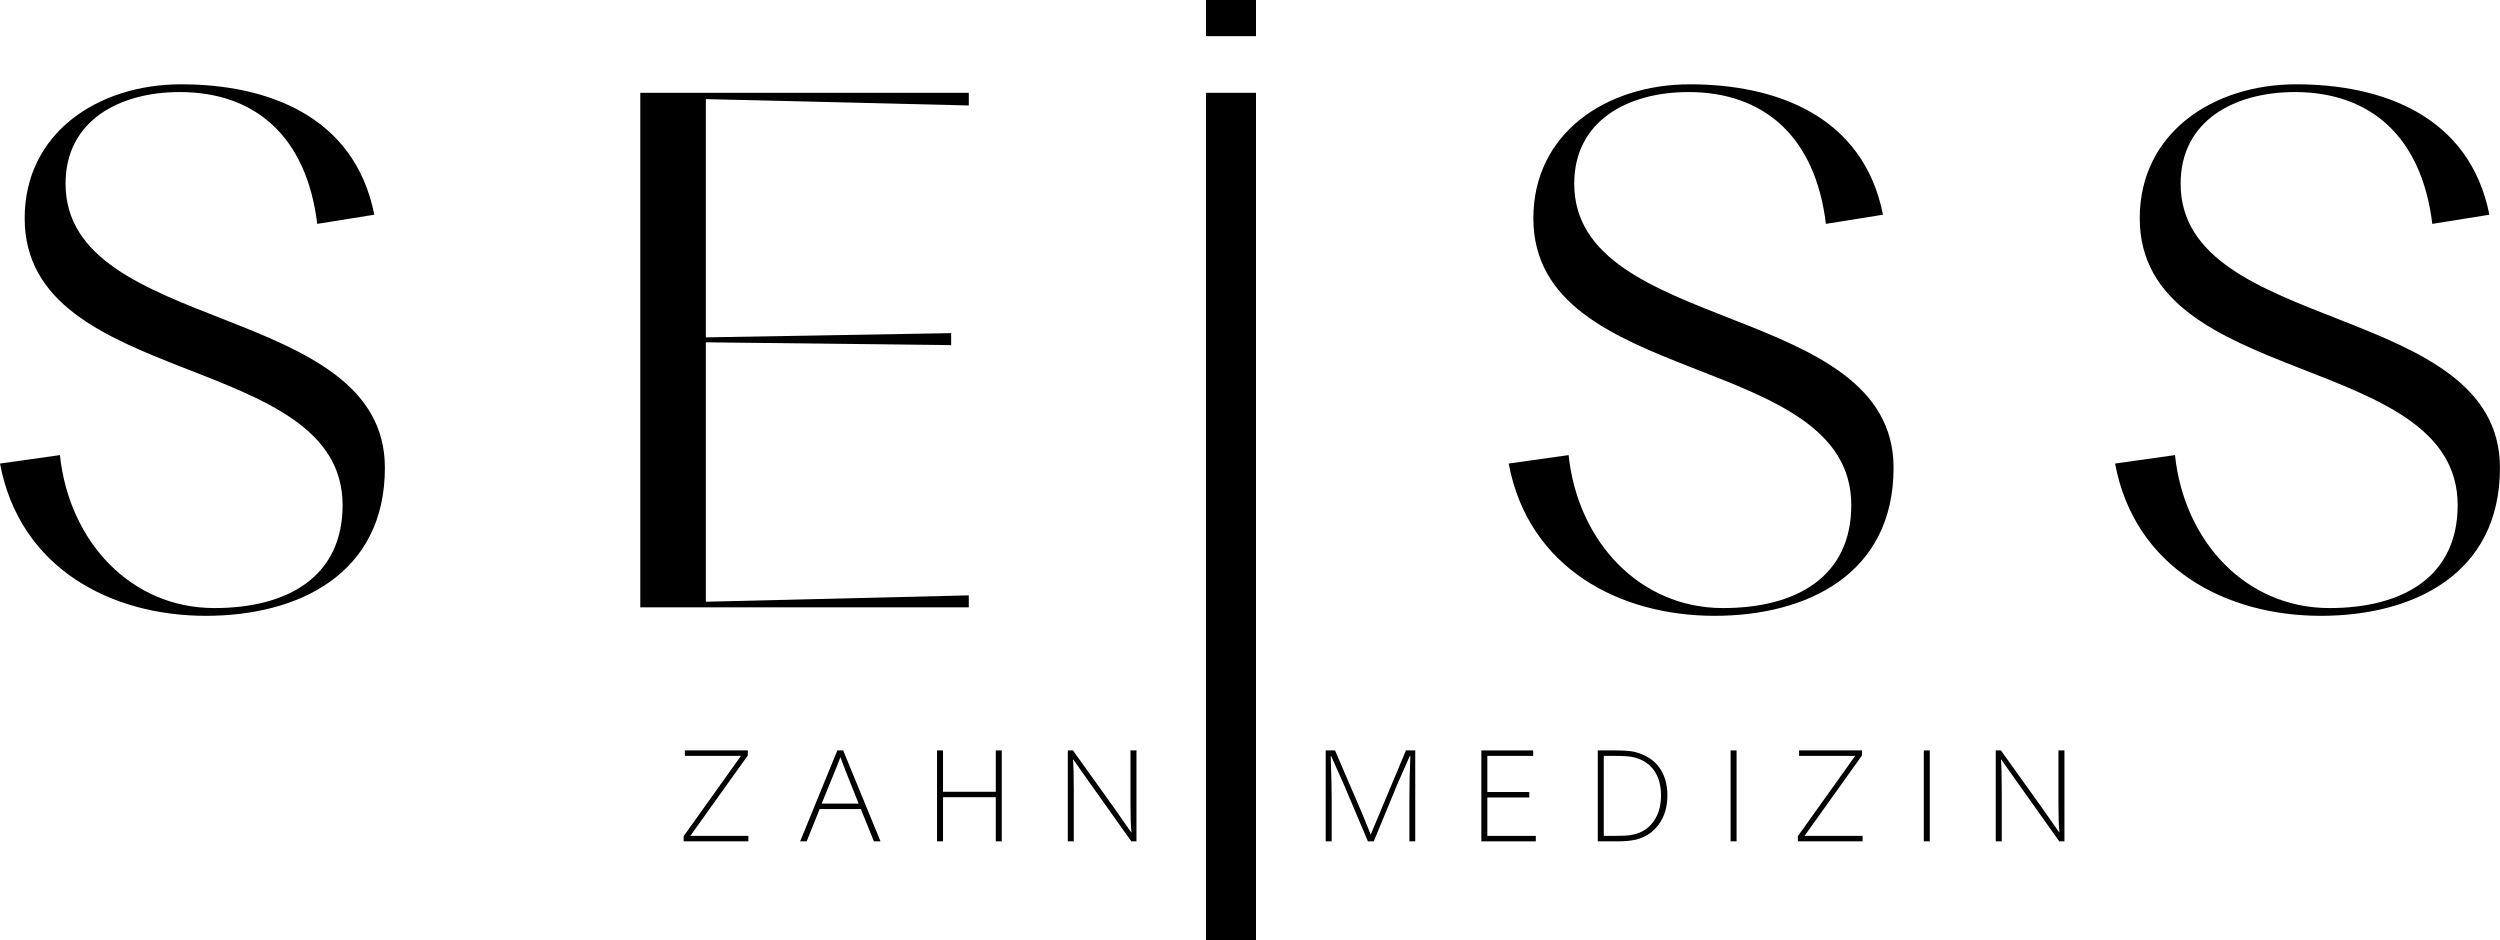
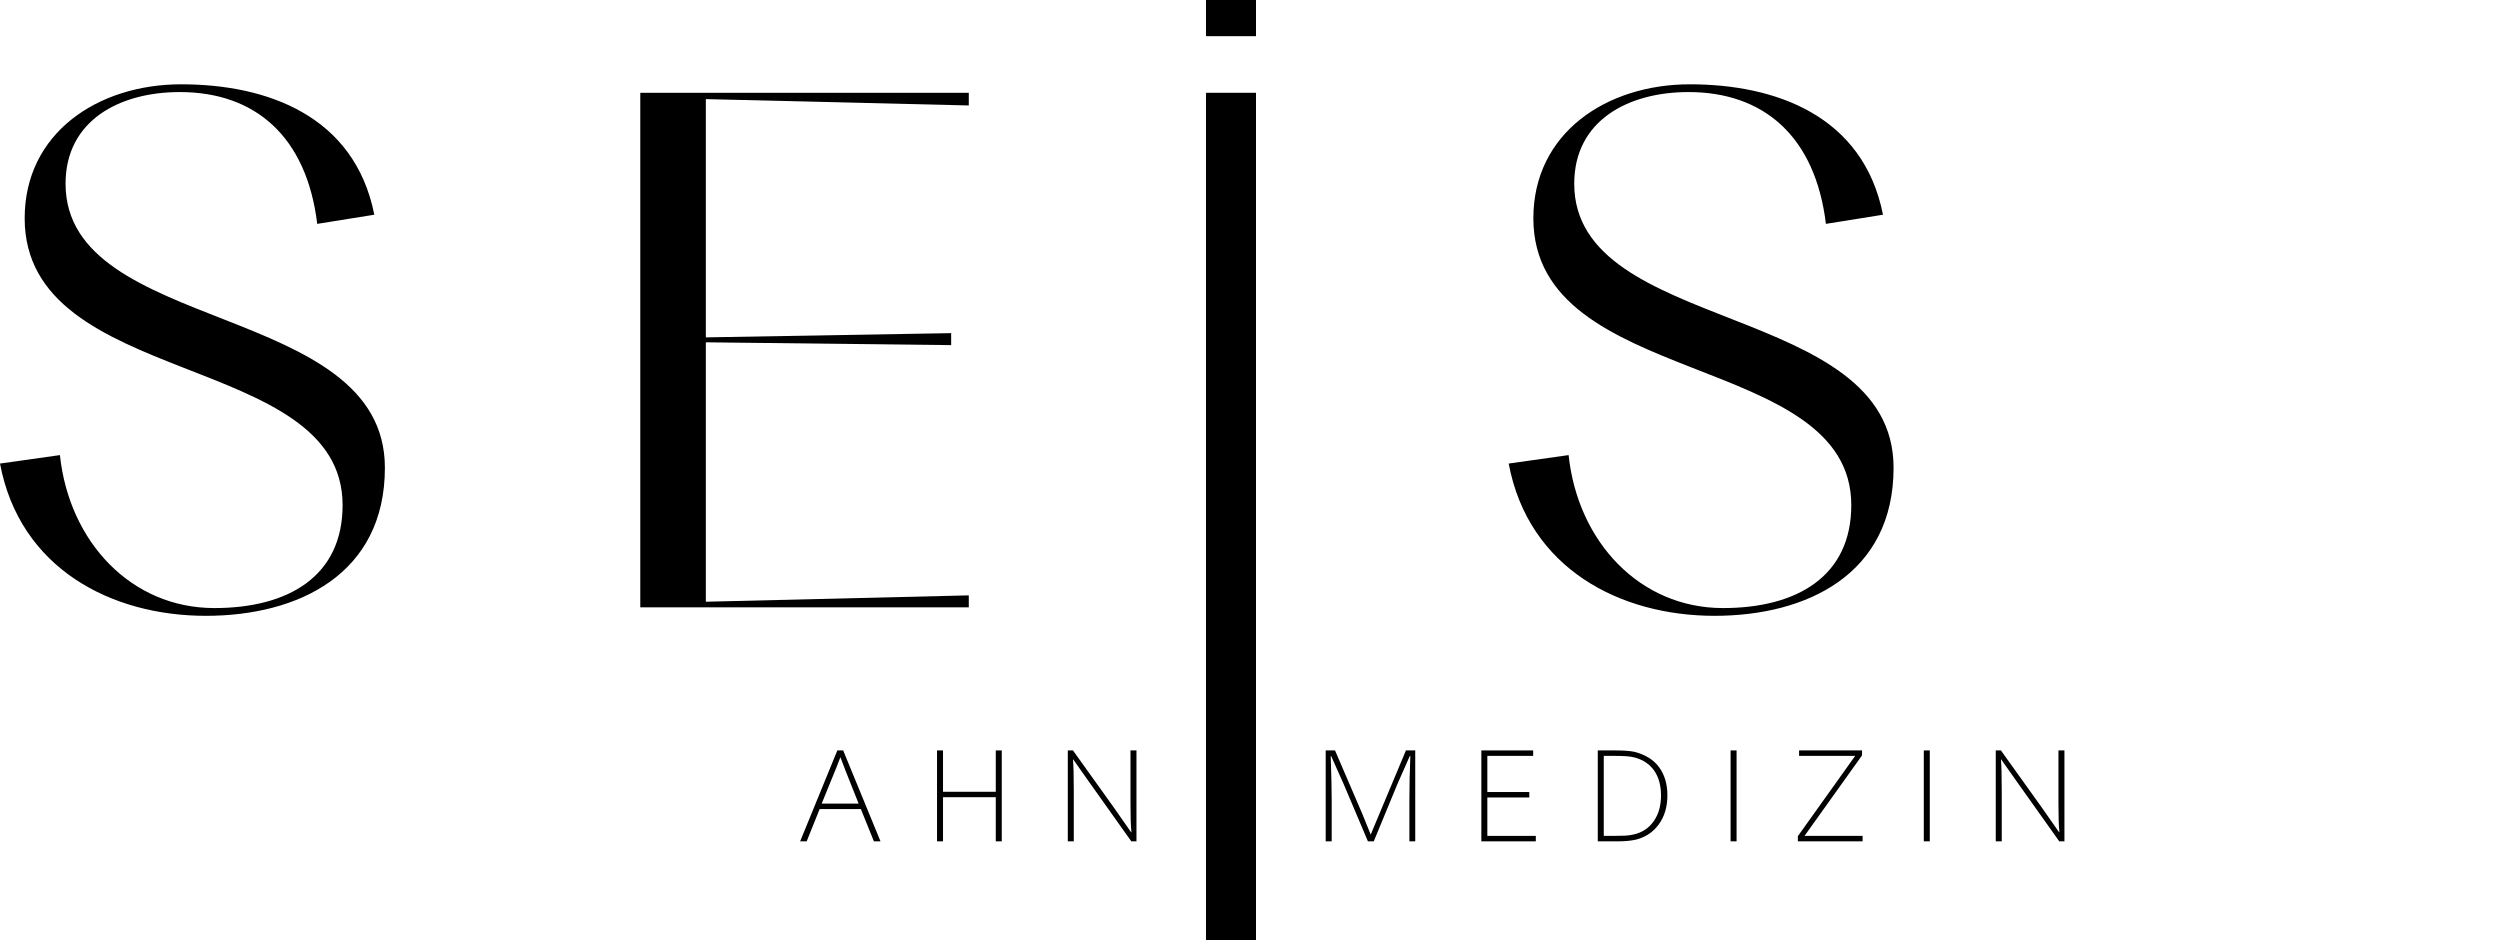
<svg xmlns="http://www.w3.org/2000/svg" xmlns:ns1="http://www.serif.com/" width="100%" height="100%" viewBox="0 0 35911 13508" version="1.1" xml:space="preserve" style="fill-rule:evenodd;clip-rule:evenodd;stroke-linejoin:round;stroke-miterlimit:2;">
  <path id="s3" d="M941.75,2638.92C941.75,1727.38 1721.62,1322.34 2582.13,1322.34C3665.63,1322.34 4404.8,1960.47 4556.71,3215.84L5376.79,3084.38C5093.46,1656.55 3827.67,1210.92 2602.33,1210.92C1407.62,1210.92 354.414,1909.67 354.414,3134.96C354.414,5585.34 4921.29,5038.54 4921.29,7256.08C4921.29,8278.62 4141.63,8734.46 3078.33,8734.46C1883.37,8734.46 992.504,7782.63 860.794,6537.13L0.002,6658.72C283.669,8167.43 1600,8845.93 2956.71,8845.93C4283.25,8845.93 5528.75,8248.55 5528.75,6719.39C5528.75,4329.68 941.752,4805.68 941.752,2638.93L941.75,2638.92Z" style="fill-rule:nonzero;" />
  <path id="e" d="M9197.33,8724.25L13916.1,8724.25L13916.1,8552.08L10139,8643.38L10139,4917.12L13662.8,4957.54L13662.8,4785.38L10139,4846.08L10139,1423.7L13916.1,1514.95L13916.1,1332.66L9197.33,1332.66L9197.33,8724.25Z" style="fill-rule:nonzero;" />
  <g id="i">
    <rect x="17323.2" y="1332.83" width="718.5" height="12174.7" style="fill-rule:nonzero;" />
    <rect x="17323.2" y="0" width="718.5" height="519.667" style="fill-rule:nonzero;" />
  </g>
  <path id="s2" d="M22613,2638.92C22613,1727.38 23392.9,1322.34 24253.4,1322.34C25336.9,1322.34 26076.1,1960.47 26228,3215.84L27048.1,3084.38C26764.7,1656.55 25499,1210.92 24273.6,1210.92C23078.9,1210.92 22025.8,1909.67 22025.8,3134.96C22025.8,5585.34 26592.6,5038.54 26592.6,7256.08C26592.6,8278.62 25813,8734.46 24749.6,8734.46C23554.7,8734.46 22663.8,7782.63 22532.1,6537.13L21671.3,6658.72C21955,8167.43 23271.3,8845.93 24628.1,8845.93C25954.5,8845.93 27200,8248.55 27200,6719.39C27200,4329.68 22613,4805.68 22613,2638.93L22613,2638.92Z" style="fill-rule:nonzero;" />
-   <path id="s1" d="M31323.4,2638.92C31323.4,1727.38 32103.2,1322.34 32963.8,1322.34C34047.2,1322.34 34786.5,1960.47 34938.4,3215.84L35758.4,3084.38C35475.1,1656.55 34209.3,1210.92 32984,1210.92C31789.2,1210.92 30736.1,1909.67 30736.1,3134.96C30736.1,5585.34 35302.9,5038.54 35302.9,7256.08C35302.9,8278.62 34523.3,8734.46 33460.1,8734.46C32265.1,8734.46 31373.9,7782.63 31242.5,6537.13L30381.7,6658.72C30665.3,8167.43 31981.4,8845.93 33338.4,8845.93C34664.9,8845.93 35910.4,8248.55 35910.4,6719.39C35910.4,4329.68 31323.4,4805.68 31323.4,2638.93L31323.4,2638.92Z" style="fill-rule:nonzero;" />
  <g id="Corbel-Light" ns1:id="Corbel Light">
    <g transform="matrix(4.099,0,0,4.099,-5967.99,-38073.7)">
-       <path d="M3851.71,12218.8L4052.56,11937.4L3856,11937.4L3856,11918.3L4076.63,11918.3L4076.63,11935.7L3875.06,12217.8L4078.53,12217.8L4078.53,12236.9L3851.71,12236.9L3851.71,12218.8Z" style="fill-rule:nonzero;" />
      <path d="M4259.94,12236.9L4390.27,11918.3L4410.76,11918.3L4541.57,12236.9L4518.46,12236.9L4472.71,12123.7L4328.32,12123.7L4282.82,12236.9L4259.94,12236.9ZM4464.85,12104.6L4452.7,12073.9C4426.17,12008 4409.1,11964.4 4401.47,11943.1L4400.52,11943.1C4394.01,11961.2 4383.28,11988.1 4368.35,12023.9C4363.75,12034.8 4352.79,12061.8 4335.47,12104.6L4464.85,12104.6Z" style="fill-rule:nonzero;" />
      <path d="M4739.66,11918.3L4760.63,11918.3L4760.63,12063.2L4945.52,12063.2L4945.52,11918.3L4966.48,11918.3L4966.48,12236.9L4945.52,12236.9L4945.52,12082.2L4760.63,12082.2L4760.63,12236.9L4739.66,12236.9L4739.66,11918.3Z" style="fill-rule:nonzero;" />
      <path d="M5216.04,11918.3L5359.47,12118.7L5419.51,12204.7L5420.94,12204.7C5418.72,12184.7 5417.61,12151.8 5417.61,12106.1L5417.61,11918.3L5438.57,11918.3L5438.57,12236.9L5420.47,12236.9L5276.56,12034.4L5216.99,11950L5216.04,11950C5217.94,11970 5218.9,12007.3 5218.9,12061.8L5218.9,12236.9L5197.93,12236.9L5197.93,11918.3L5216.04,11918.3Z" style="fill-rule:nonzero;" />
    </g>
    <g transform="matrix(4.099,0,0,4.099,3187.3,-38073.7)">
      <path d="M3900.79,11918.3L3996.57,12140.9L4025.4,12212.1L4026.35,12212.1L4149.3,11918.3L4181.94,11918.3L4181.94,12236.9L4161.45,12236.9L4161.45,12089.6C4161.45,12042 4162.56,11991.4 4164.78,11937.9L4162.88,11937.9C4139.21,11990.8 4124.6,12023.9 4119.04,12037.2L4036.6,12236.9L4016.11,12236.9L3931.53,12037.2C3927.4,12027.4 3912.62,11994.2 3887.21,11937.9L3885.78,11937.9C3888,12005.4 3889.12,12056 3889.12,12089.6L3889.12,12236.9L3868.15,12236.9L3868.15,11918.3L3900.79,11918.3Z" style="fill-rule:nonzero;" />
      <path d="M4413.62,11918.3L4595.18,11918.3L4595.18,11937.4L4434.59,11937.4L4434.59,12064.1L4581.6,12064.1L4581.6,12083.2L4434.59,12083.2L4434.59,12217.8L4604.47,12217.8L4604.47,12236.9L4413.62,12236.9L4413.62,11918.3Z" style="fill-rule:nonzero;" />
      <path d="M4884.05,11918.3C4912.16,11918.3 4934,11919.9 4949.57,11923.1C4988.8,11933.1 5017.95,11951.3 5037.01,11977.8C5056.07,12004.2 5065.6,12036.9 5065.6,12075.8C5065.6,12116.5 5055.23,12150.8 5034.51,12178.7C5013.78,12206.7 4985.47,12224.5 4949.57,12232.1C4933.68,12235.3 4914.15,12236.9 4890.95,12236.9L4821.62,12236.9L4821.62,11918.3L4884.05,11918.3ZM5043.2,12076.3C5043.2,12041.2 5035.3,12012.2 5019.5,11989.4C5003.69,11966.6 4980.86,11951.2 4951,11943.1C4941.78,11940.7 4931.46,11939.2 4920.02,11938.5C4908.59,11937.7 4893.65,11937.4 4875.23,11937.4L4842.59,11937.4L4842.59,12217.8L4876.9,12217.8C4894.21,12217.8 4907.91,12217.5 4918,12217C4928.08,12216.4 4937.57,12215.1 4946.47,12213C4976.65,12206.4 5000.32,12190.9 5017.47,12166.6C5034.63,12142.3 5043.2,12112.2 5043.2,12076.3Z" style="fill-rule:nonzero;" />
      <rect x="5287.04" y="11918.3" width="20.967" height="318.555" style="fill-rule:nonzero;" />
      <path d="M5522.77,12218.8L5723.63,11937.4L5527.06,11937.4L5527.06,11918.3L5747.69,11918.3L5747.69,11935.7L5546.12,12217.8L5749.6,12217.8L5749.6,12236.9L5522.77,12236.9L5522.77,12218.8Z" style="fill-rule:nonzero;" />
      <rect x="5964.13" y="11918.3" width="20.967" height="318.555" style="fill-rule:nonzero;" />
      <path d="M6234.41,11918.3L6377.85,12118.7L6437.89,12204.7L6439.32,12204.7C6437.09,12184.7 6435.98,12151.8 6435.98,12106.1L6435.98,11918.3L6456.95,11918.3L6456.95,12236.9L6438.84,12236.9L6294.93,12034.4L6235.36,11950L6234.41,11950C6236.32,11970 6237.27,12007.3 6237.27,12061.8L6237.27,12236.9L6216.3,12236.9L6216.3,11918.3L6234.41,11918.3Z" style="fill-rule:nonzero;" />
    </g>
  </g>
</svg>